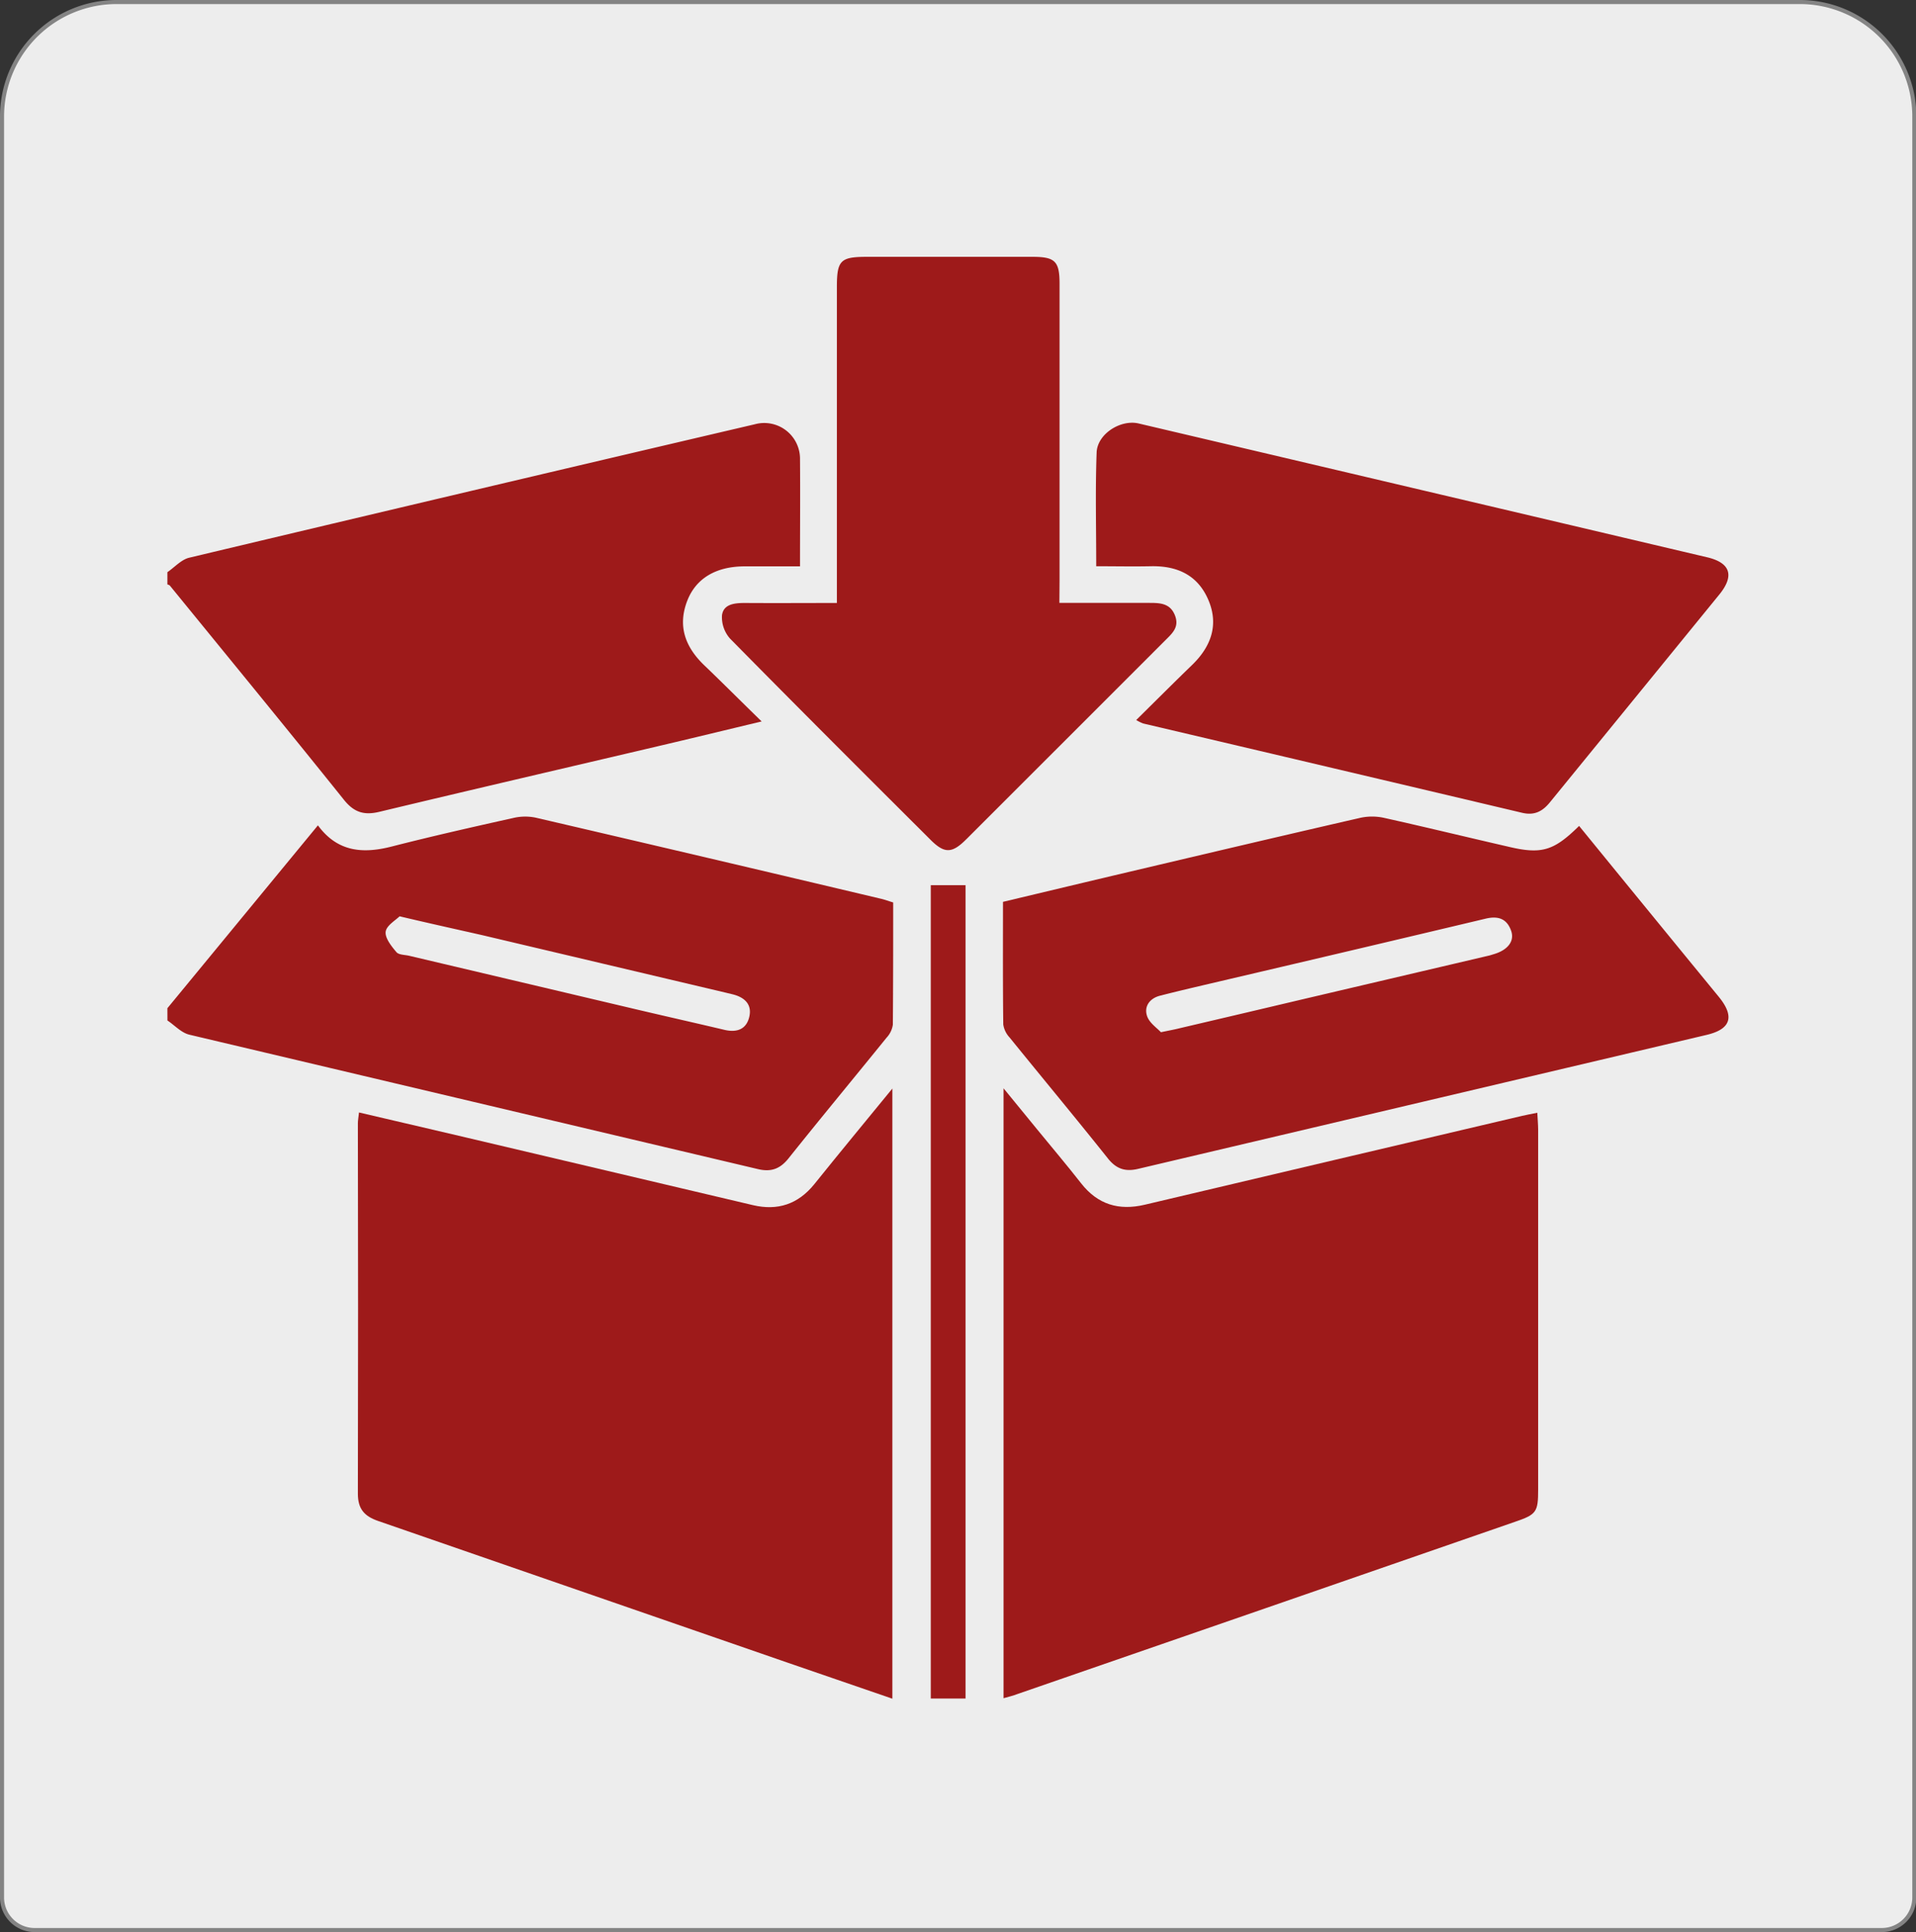
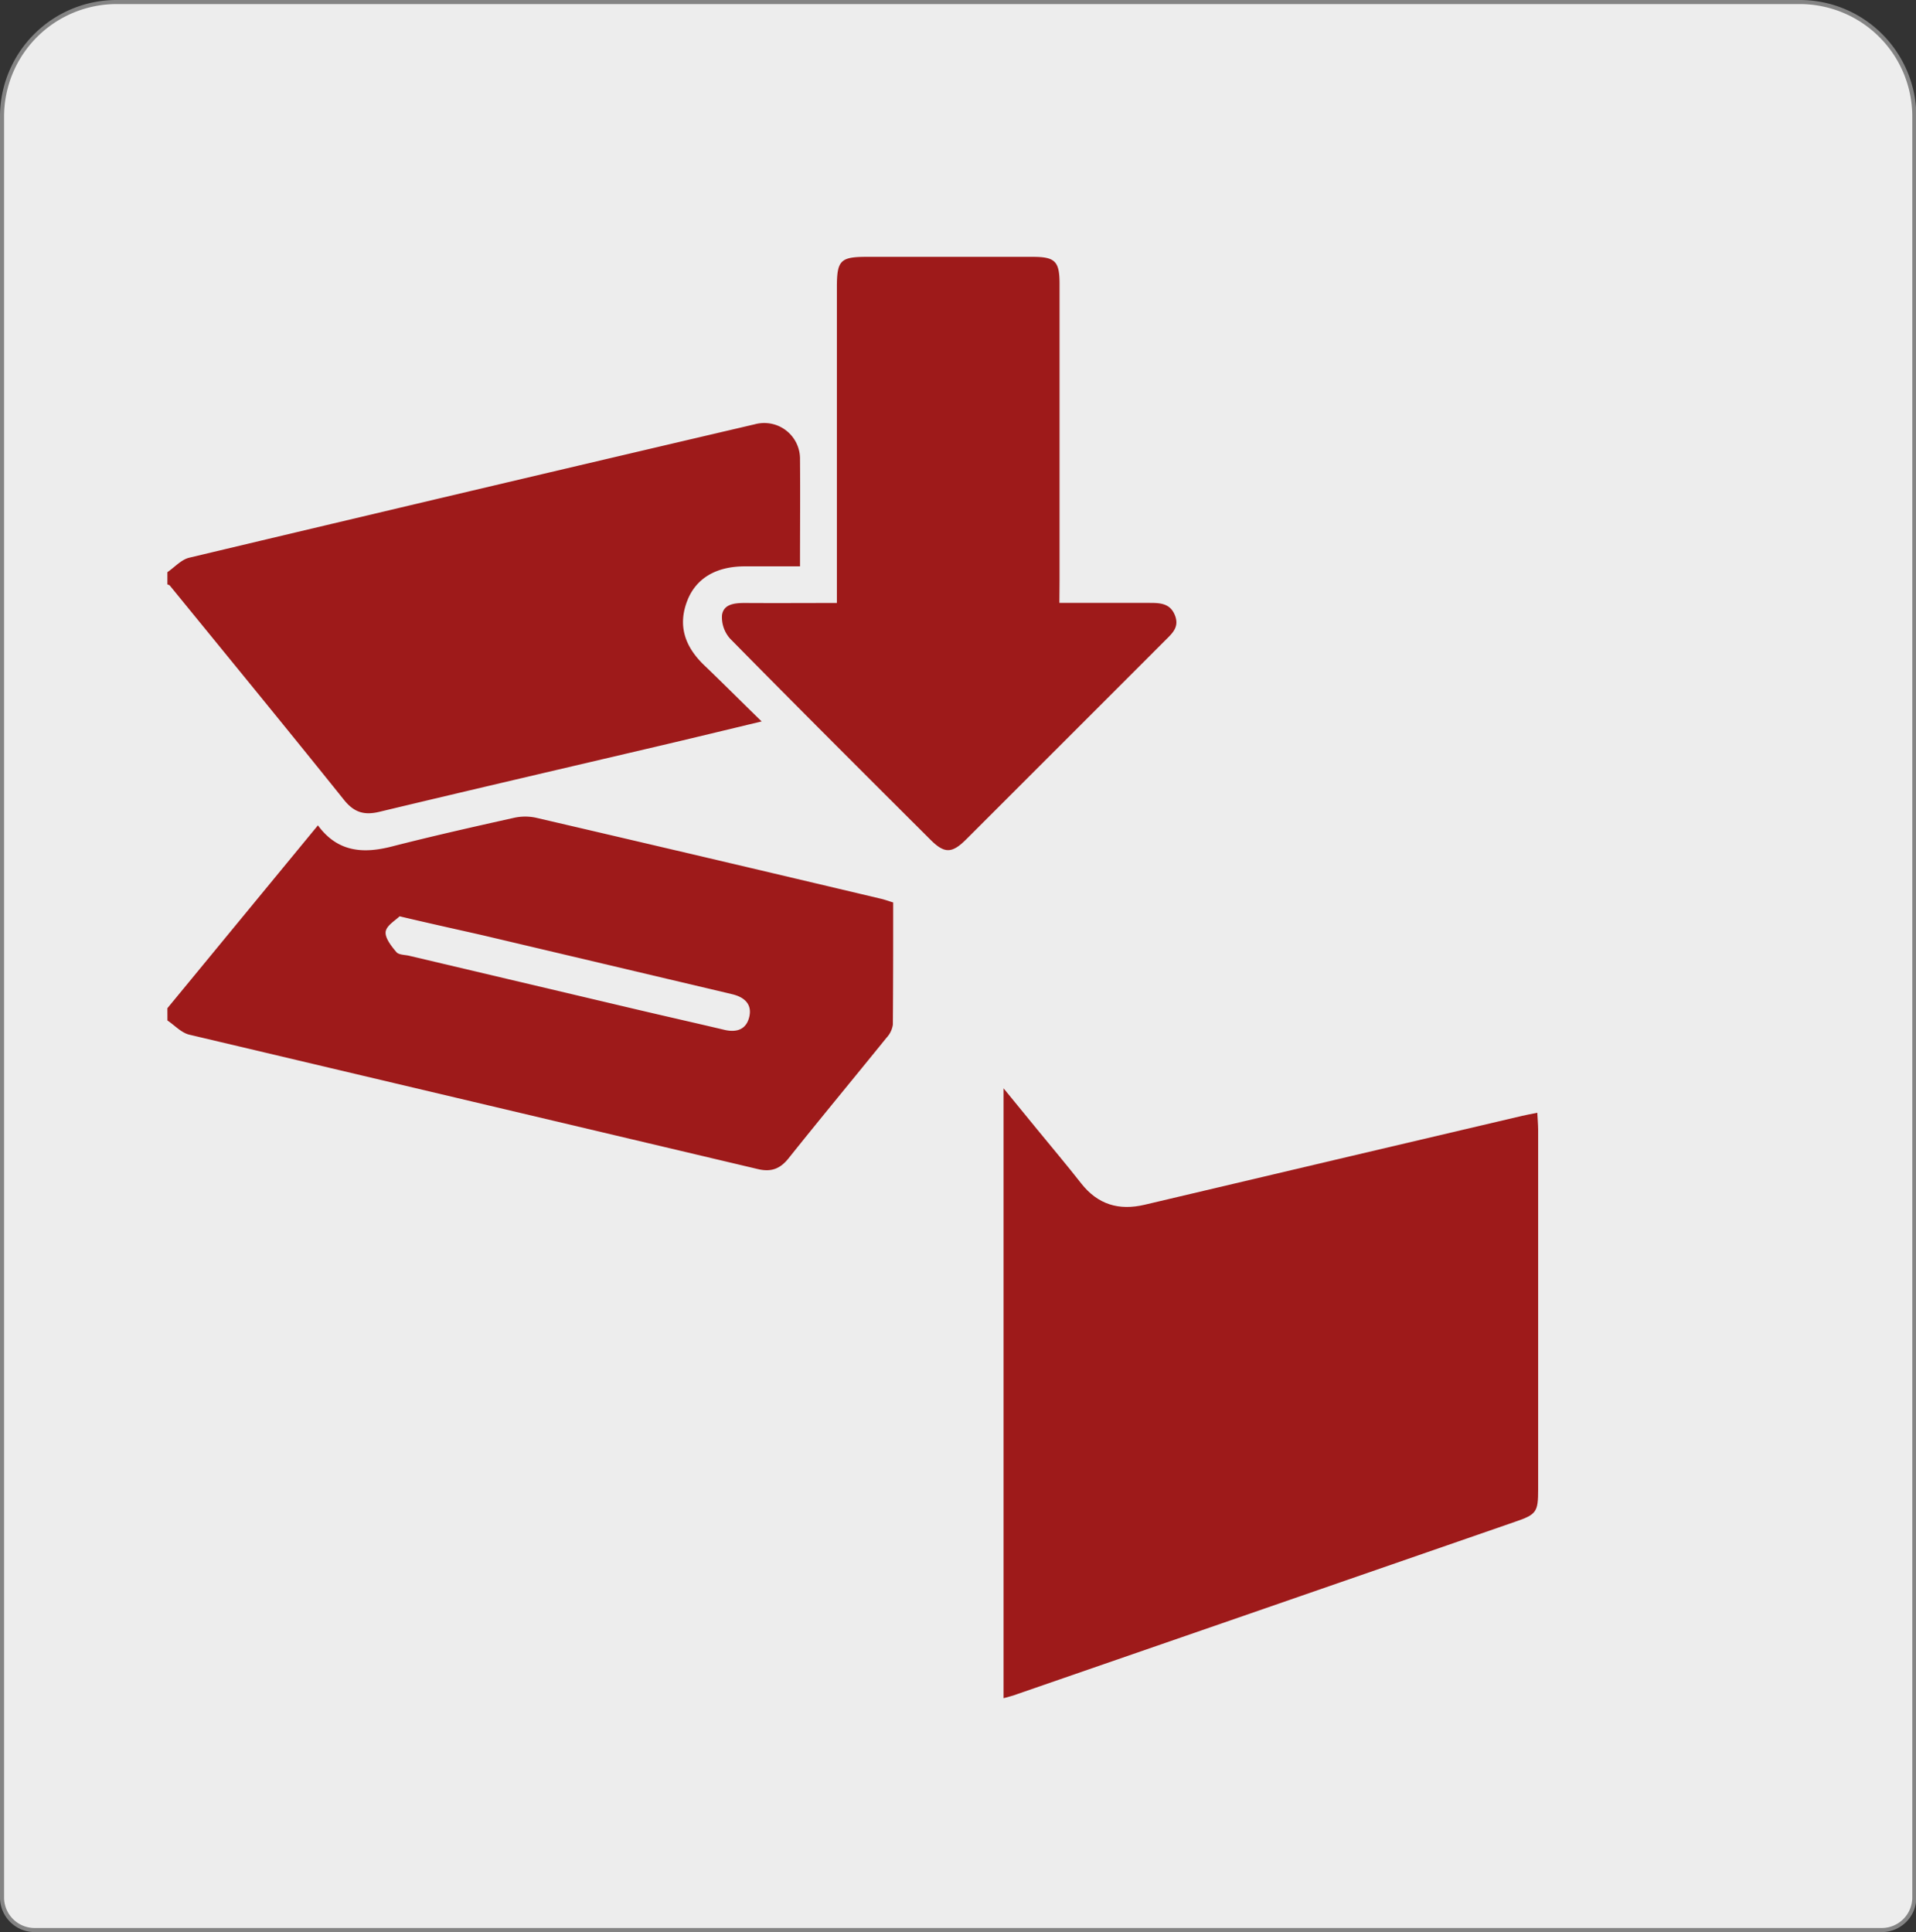
<svg xmlns="http://www.w3.org/2000/svg" viewBox="0 0 470.32 474.3">
  <rect x="0" y="0" width="470.32" height="474.3" fill="#333333" stroke="none" />
  <defs>
    <style>.cls-1{fill:#ededed;stroke:#848484;stroke-miterlimit:10;}.cls-2{fill:#9e1a1a;}</style>
  </defs>
  <g id="Layer_1" data-name="Layer 1">
    <path class="cls-1" d="M463.78,20.8H50.72A28.12,28.12,0,0,0,22.59,48.92V486.14a8,8,0,0,0,8,7.95H484a8,8,0,0,0,8-7.95V48.92A28.12,28.12,0,0,0,463.78,20.8Z" transform="translate(-22.09 -20.3)" />
  </g>
  <g id="Layer_9" data-name="Layer 9">
    <path class="cls-2" d="M63.18,267.8l36.95-44.89c4.84,6.59,11.11,7,18.18,5.18,9.89-2.53,19.85-4.78,29.82-7a12.71,12.71,0,0,1,5.49-.06q42.38,9.86,84.72,19.9c.95.22,1.87.57,3,.91,0,10,0,20-.08,30a5.94,5.94,0,0,1-1.56,3.21c-8,9.89-16.12,19.67-24.05,29.61-2.08,2.6-4.3,3.39-7.48,2.64q-69.78-16.5-139.58-33c-2-.47-3.61-2.3-5.4-3.49Zm57-22.57c-1,1-3.22,2.26-3.42,3.79s1.41,3.57,2.63,5c.57.7,2.07.65,3.16.91l56.65,13.37c6.9,1.62,13.82,3.18,20.72,4.81,3,.71,5.38-.09,6.1-3.21s-1.25-4.83-4.17-5.53l-1.45-.35-59.91-14.15C134,248.4,127.61,247,120.15,245.23Z" transform="translate(-22.09 -20.3)" />
    <path class="cls-2" d="M63.18,160.76c1.78-1.22,3.4-3.08,5.35-3.55q69.39-16.52,138.85-32.76A8.78,8.78,0,0,1,218.47,133c.07,8.6,0,17.2,0,26.33H204.91c-7,0-11.95,2.9-14.1,8.4-2.44,6.25-.51,11.41,4.15,15.88s9,8.83,14.09,13.79c-8.73,2.09-16.57,4-24.42,5.84-23.15,5.44-46.31,10.81-69.43,16.35-3.76.9-6.23.13-8.72-3C92.37,199,78.06,181.56,63.8,164.07c-.13-.17-.41-.22-.62-.32Z" transform="translate(-22.09 -20.3)" />
    <path class="cls-2" d="M268.43,437.18V287.46l8.18,10c3.63,4.44,7.34,8.82,10.87,13.33,4.09,5.22,9.27,6.74,15.6,5.25q46.35-10.95,92.7-21.83c1.07-.25,2.16-.44,3.67-.75.08,1.54.2,2.85.21,4.16q0,44.14,0,88.29c0,5.6-.39,6.17-5.78,8q-61,21.15-122.08,42.26C270.78,436.57,269.71,436.82,268.43,437.18Z" transform="translate(-22.09 -20.3)" />
-     <path class="cls-2" d="M241.14,287.52V437.3c-8.75-3-17.2-5.9-25.64-8.82q-50.26-17.42-100.56-34.8c-3.47-1.19-5-3-5-6.73q.1-45.45,0-90.9c0-.73.15-1.46.28-2.66,8,1.88,15.84,3.69,23.67,5.53q36.53,8.61,73.06,17.23c6,1.4,11-.2,15-5.12C228.09,303.38,234.36,295.81,241.14,287.52Z" transform="translate(-22.09 -20.3)" />
-     <path class="cls-2" d="M409.71,223.05l9.9,12.14Q431.79,250.1,444,265c3.94,4.83,3,7.94-3,9.35q-69.78,16.45-139.56,32.89c-3.17.75-5.38,0-7.46-2.65-7.92-9.94-16.05-19.71-24.05-29.59a6,6,0,0,1-1.57-3.21c-.12-10-.07-19.92-.07-30.1,10.55-2.51,20.93-5,31.33-7.45,18.78-4.43,37.55-8.86,56.36-13.17a13.54,13.54,0,0,1,5.84,0c10.08,2.24,20.12,4.69,30.19,7C400.44,230.11,403.4,229.26,409.71,223.05ZM307.06,273.69c2.26-.47,3.48-.69,4.69-1q15.25-3.57,30.51-7.18l45.41-10.65c.36-.09.72-.22,1.07-.32,3.45-1,5.2-3.21,4.28-5.77-1.06-3-3.24-3.68-6.28-2.95q-31.58,7.51-63.19,14.9c-5.57,1.32-11.15,2.58-16.69,4-2.53.64-4,2.61-3.2,5C304.23,271.43,306.11,272.65,307.06,273.69Z" transform="translate(-22.09 -20.3)" />
-     <path class="cls-2" d="M301,197.05c4.7-4.64,9.18-9.12,13.73-13.53s6.6-9.73,4-15.89-7.67-8.47-14.14-8.33c-4.33.09-8.66,0-13.41,0,0-9.56-.24-18.75.1-27.92.17-4.56,5.89-8.17,10.33-7.12q69.78,16.41,139.56,32.85c5.7,1.35,6.72,4.53,2.95,9.15q-20.79,25.51-41.58,51c-1.88,2.32-3.9,3.25-6.8,2.57q-46.51-11-93-21.92A9.26,9.26,0,0,1,301,197.05Z" transform="translate(-22.09 -20.3)" />
    <path class="cls-2" d="M282.14,168.3c7.69,0,14.89,0,22.1,0,2.59,0,5.06.08,6.24,3s-.62,4.46-2.32,6.16q-24.46,24.47-48.93,48.92c-3.49,3.48-5.34,3.48-8.8,0C234,210,217.59,193.61,201.32,177.09a7.9,7.9,0,0,1-2-5.77c.39-2.77,3.14-3,5.66-3,7.33.05,14.66,0,22.54,0v-4.63q0-36.46,0-72.93c0-6.53.87-7.4,7.29-7.41q20.38,0,40.76,0c5.5,0,6.61,1.09,6.61,6.58q0,36.47,0,72.93Z" transform="translate(-22.09 -20.3)" />
-     <path class="cls-2" d="M250.57,237.6h8.53V437.26h-8.53Z" transform="translate(-22.09 -20.3)" />
  </g>
</svg>